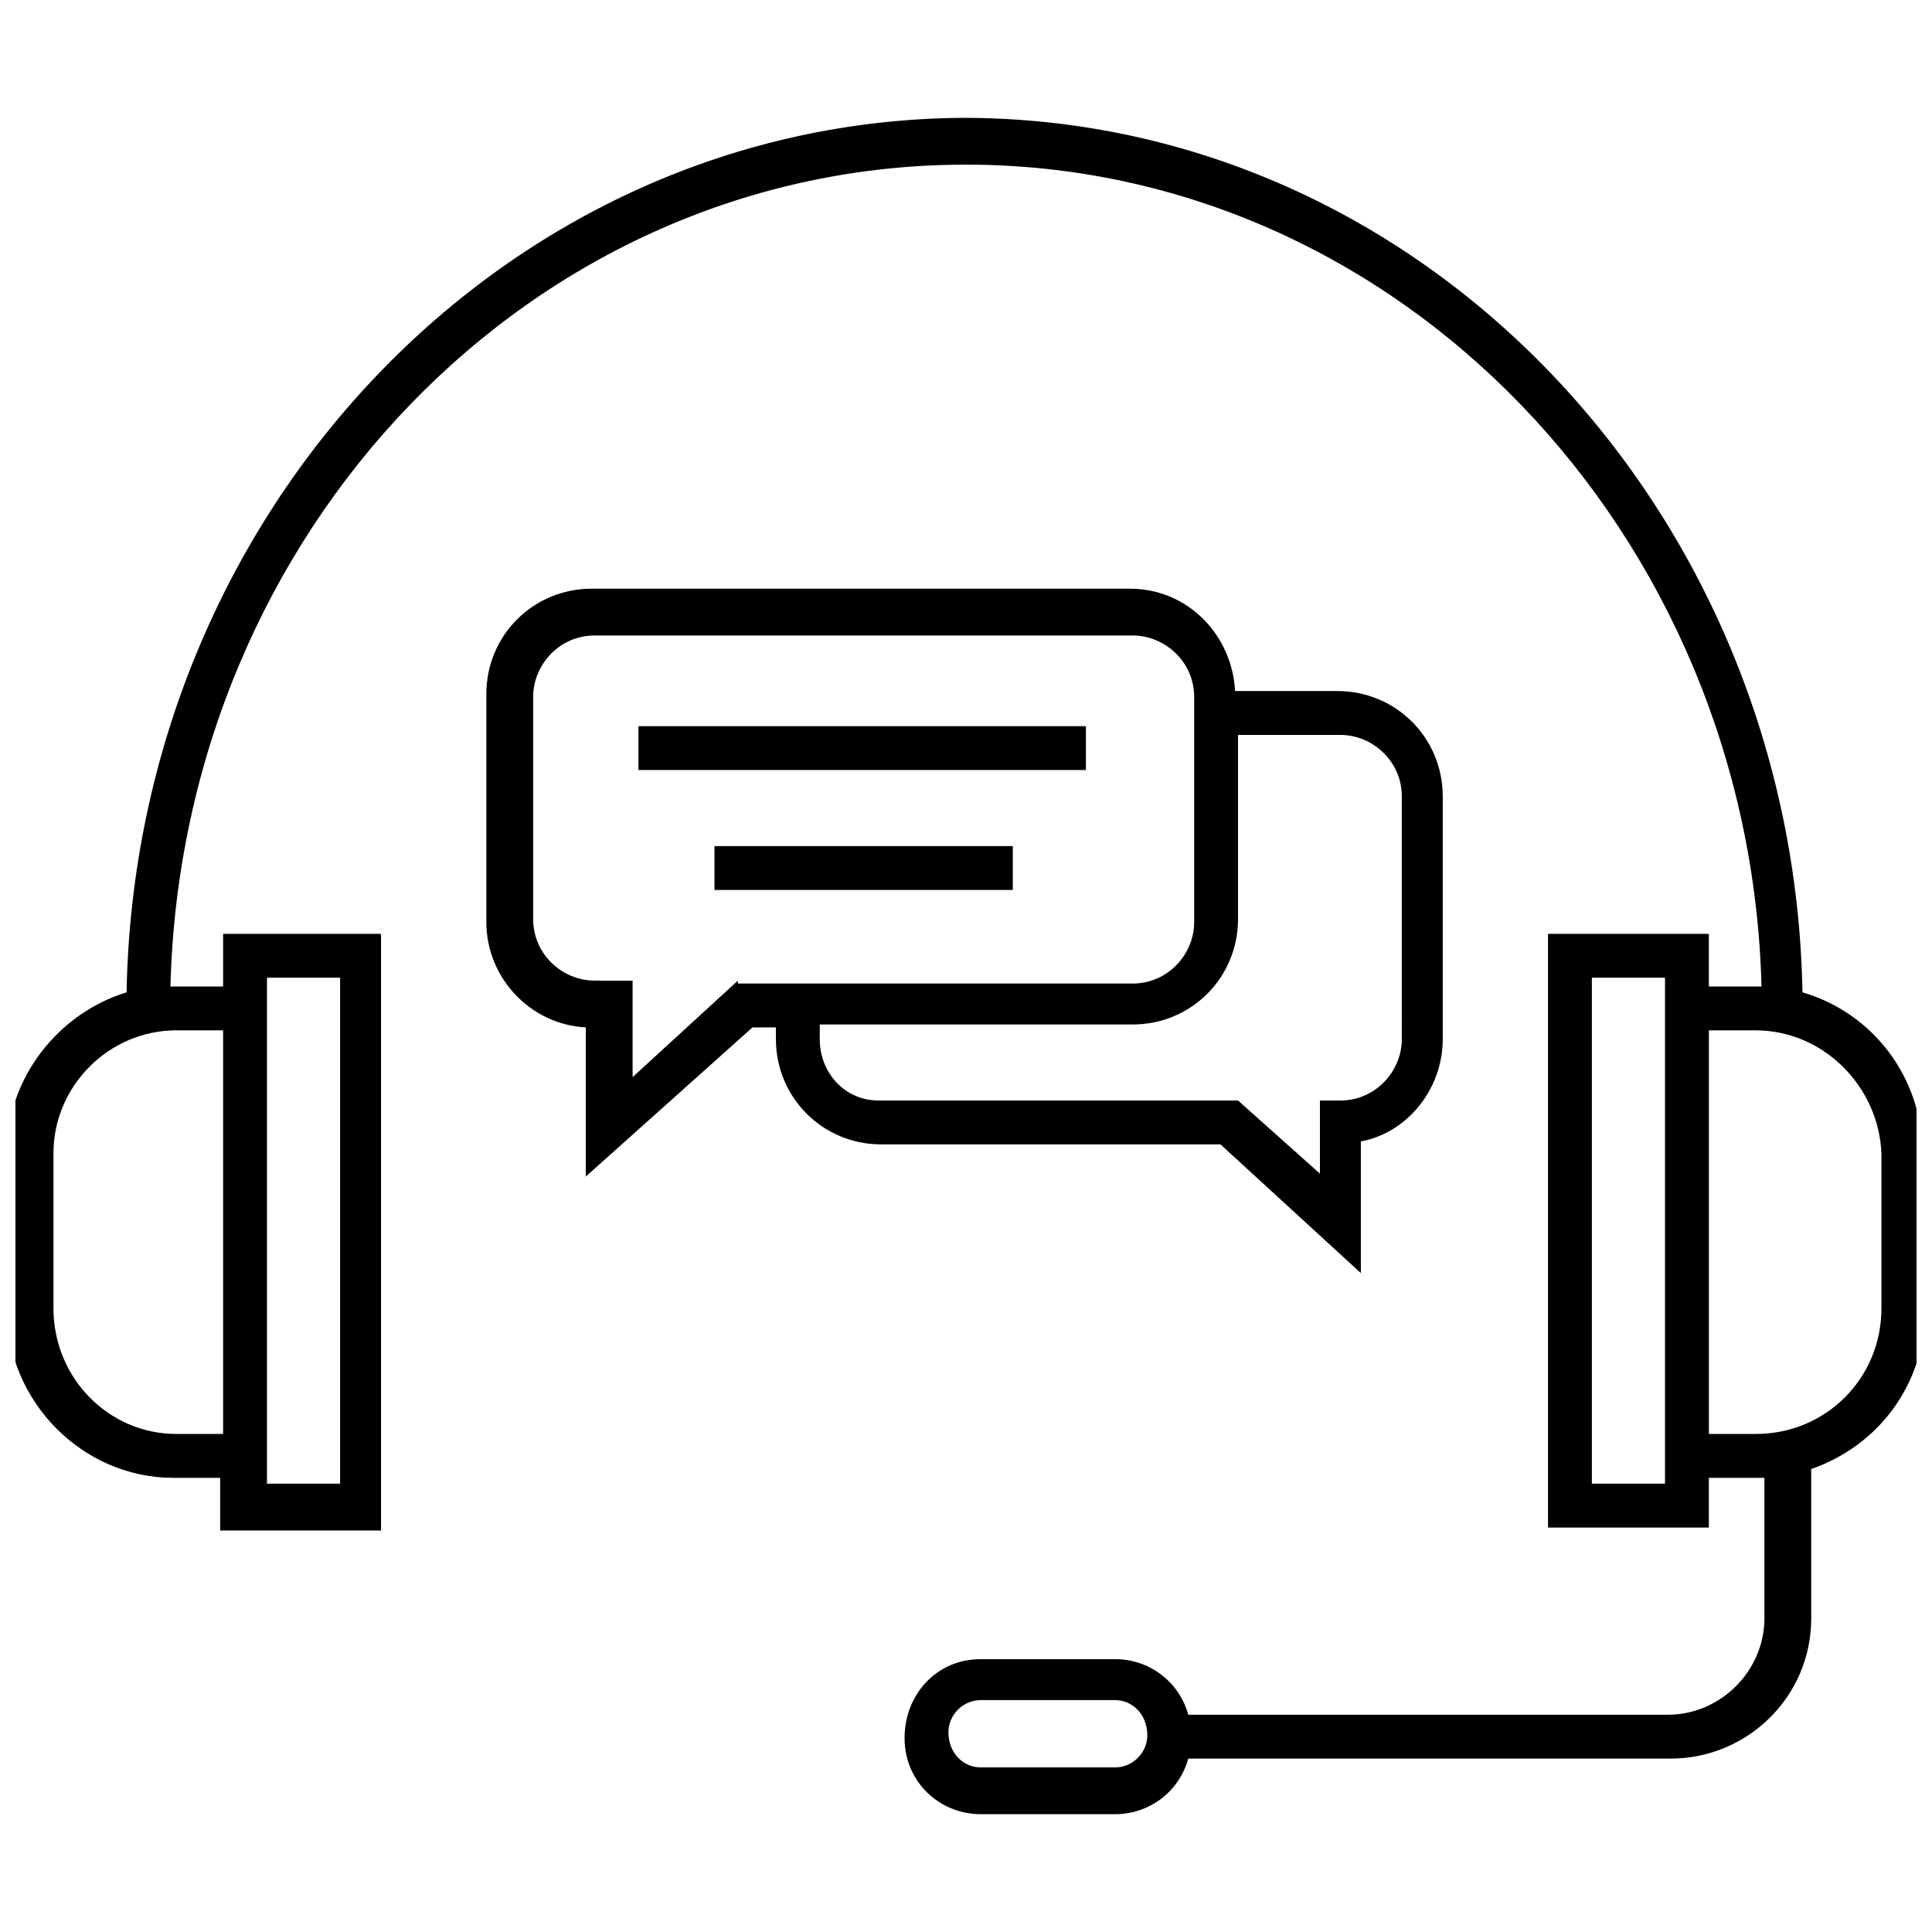
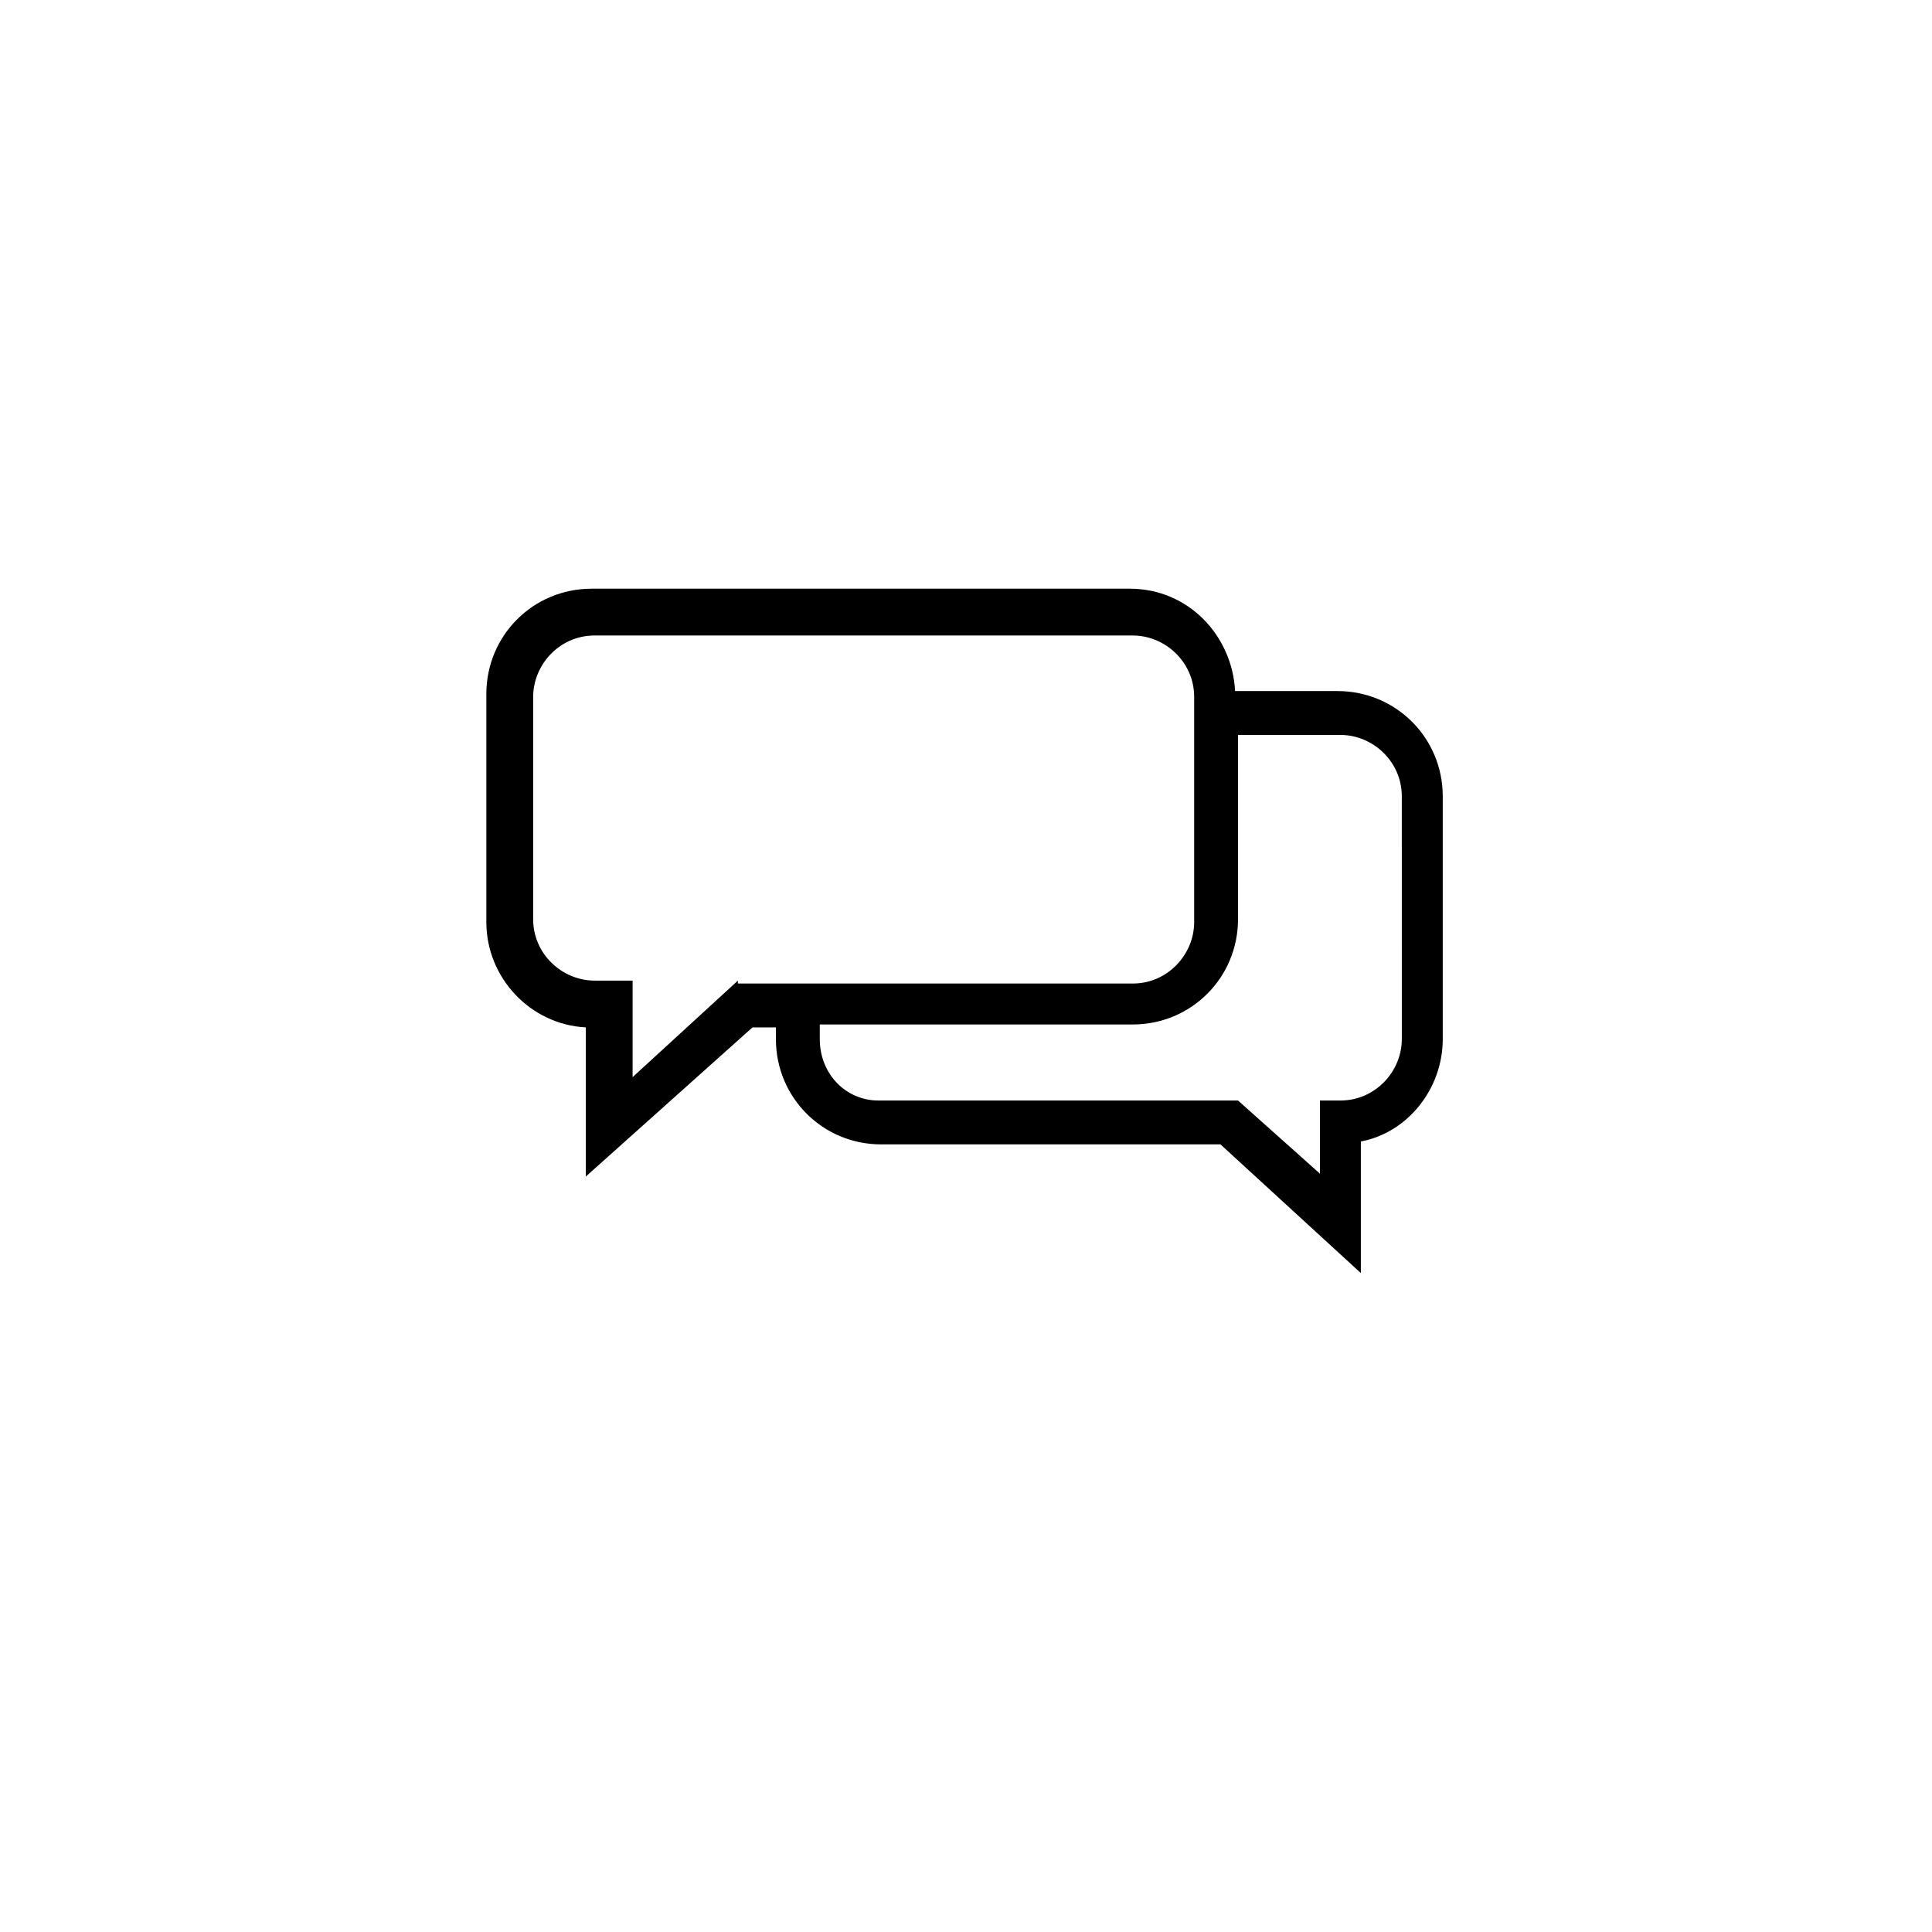
<svg xmlns="http://www.w3.org/2000/svg" width="800px" height="800px" version="1.1" viewBox="144 144 512 512">
  <defs>
    <clipPath id="a">
-       <path d="m148.09 175h503.81v450h-503.81z" />
-     </clipPath>
+       </clipPath>
  </defs>
  <g clip-path="url(#a)">
-     <path d="m653.45 449.61c0-20.152-13.176-37.203-31.777-42.629-2.324-127.89-100.76-231.75-222.45-231.75-120.91 0.773-219.35 103.86-221.68 231.75-17.828 5.426-31.777 22.477-31.777 42.629v41.078c0 24.805 20.152 44.957 44.18 44.957h12.402v13.953h42.629v-158.12h-41.855v13.953h-13.953c3.102-120.91 96.113-217.8 210.83-217.8s207.72 97.66 210.82 217.8h-13.953v-13.953h-42.629v157.34h42.629v-13.176h12.402 2.324v37.203c0 13.953-11.625 25.578-25.578 25.578h-127.11c-2.324-8.527-10.078-14.727-19.379-14.727h-35.652c-11.625 0-20.152 9.301-20.152 20.926s9.301 20.152 20.152 20.152h35.652c9.301 0 17.051-6.199 19.379-14.727h127.89c20.152 0 37.203-16.277 37.203-37.203v-39.531c17.828-6.199 30.23-22.477 30.23-42.629zm-438.7-46.508h19.379v134.09l-19.379 0.004zm-24.027 13.953h12.402v106.96h-12.402c-17.828 0-32.555-14.727-32.555-33.328v-41.078c0.004-17.828 14.73-32.555 32.555-32.555zm394.52 120.14h-19.379v-134.09h19.379zm-145.72 75.184h-35.652c-4.652 0-8.527-3.875-8.527-9.301 0-4.652 3.875-8.527 8.527-8.527h35.652c4.652 0 8.527 3.875 8.527 9.301 0 4.652-3.875 8.527-8.527 8.527zm169.75-88.363h-12.402v-106.96h12.402c17.828 0 32.555 14.727 33.328 32.555v41.078c0 18.602-14.727 33.328-33.328 33.328z" />
-   </g>
-   <path d="m313.19 336.44h118.59v11.625h-118.59z" />
-   <path d="m333.34 368.22h79.059v11.625h-79.059z" />
+     </g>
  <path d="m504.64 481.38v-34.879c12.402-2.324 21.703-13.953 21.703-27.129v-64.332c0-15.5-12.402-27.902-27.902-27.902h-27.129c-0.773-14.727-12.402-27.129-27.902-27.129h-142.62c-15.5 0-27.902 12.402-27.902 27.902v60.457c0 14.727 11.625 27.129 26.352 27.902v39.531l44.18-39.531 6.203 0.004v3.098c0 15.5 12.402 27.902 27.902 27.902h89.91zm-165.09-77.508-27.902 25.578v-25.578h-10.078c-8.527 0-16.277-6.977-16.277-16.277v-58.906c0-8.527 6.977-16.277 16.277-16.277h142.62c8.527 0 16.277 6.977 16.277 16.277v59.68c0 8.527-6.977 16.277-16.277 16.277h-104.64zm21.699 15.5v-3.875h82.934c15.5 0 27.902-12.402 27.902-27.902v-48.832h27.129c8.527 0 16.277 6.977 16.277 16.277l0.004 64.332c0 8.527-6.977 16.277-16.277 16.277h-5.426v19.379l-21.703-19.379h-95.336c-8.527 0-15.504-6.977-15.504-16.277z" />
</svg>